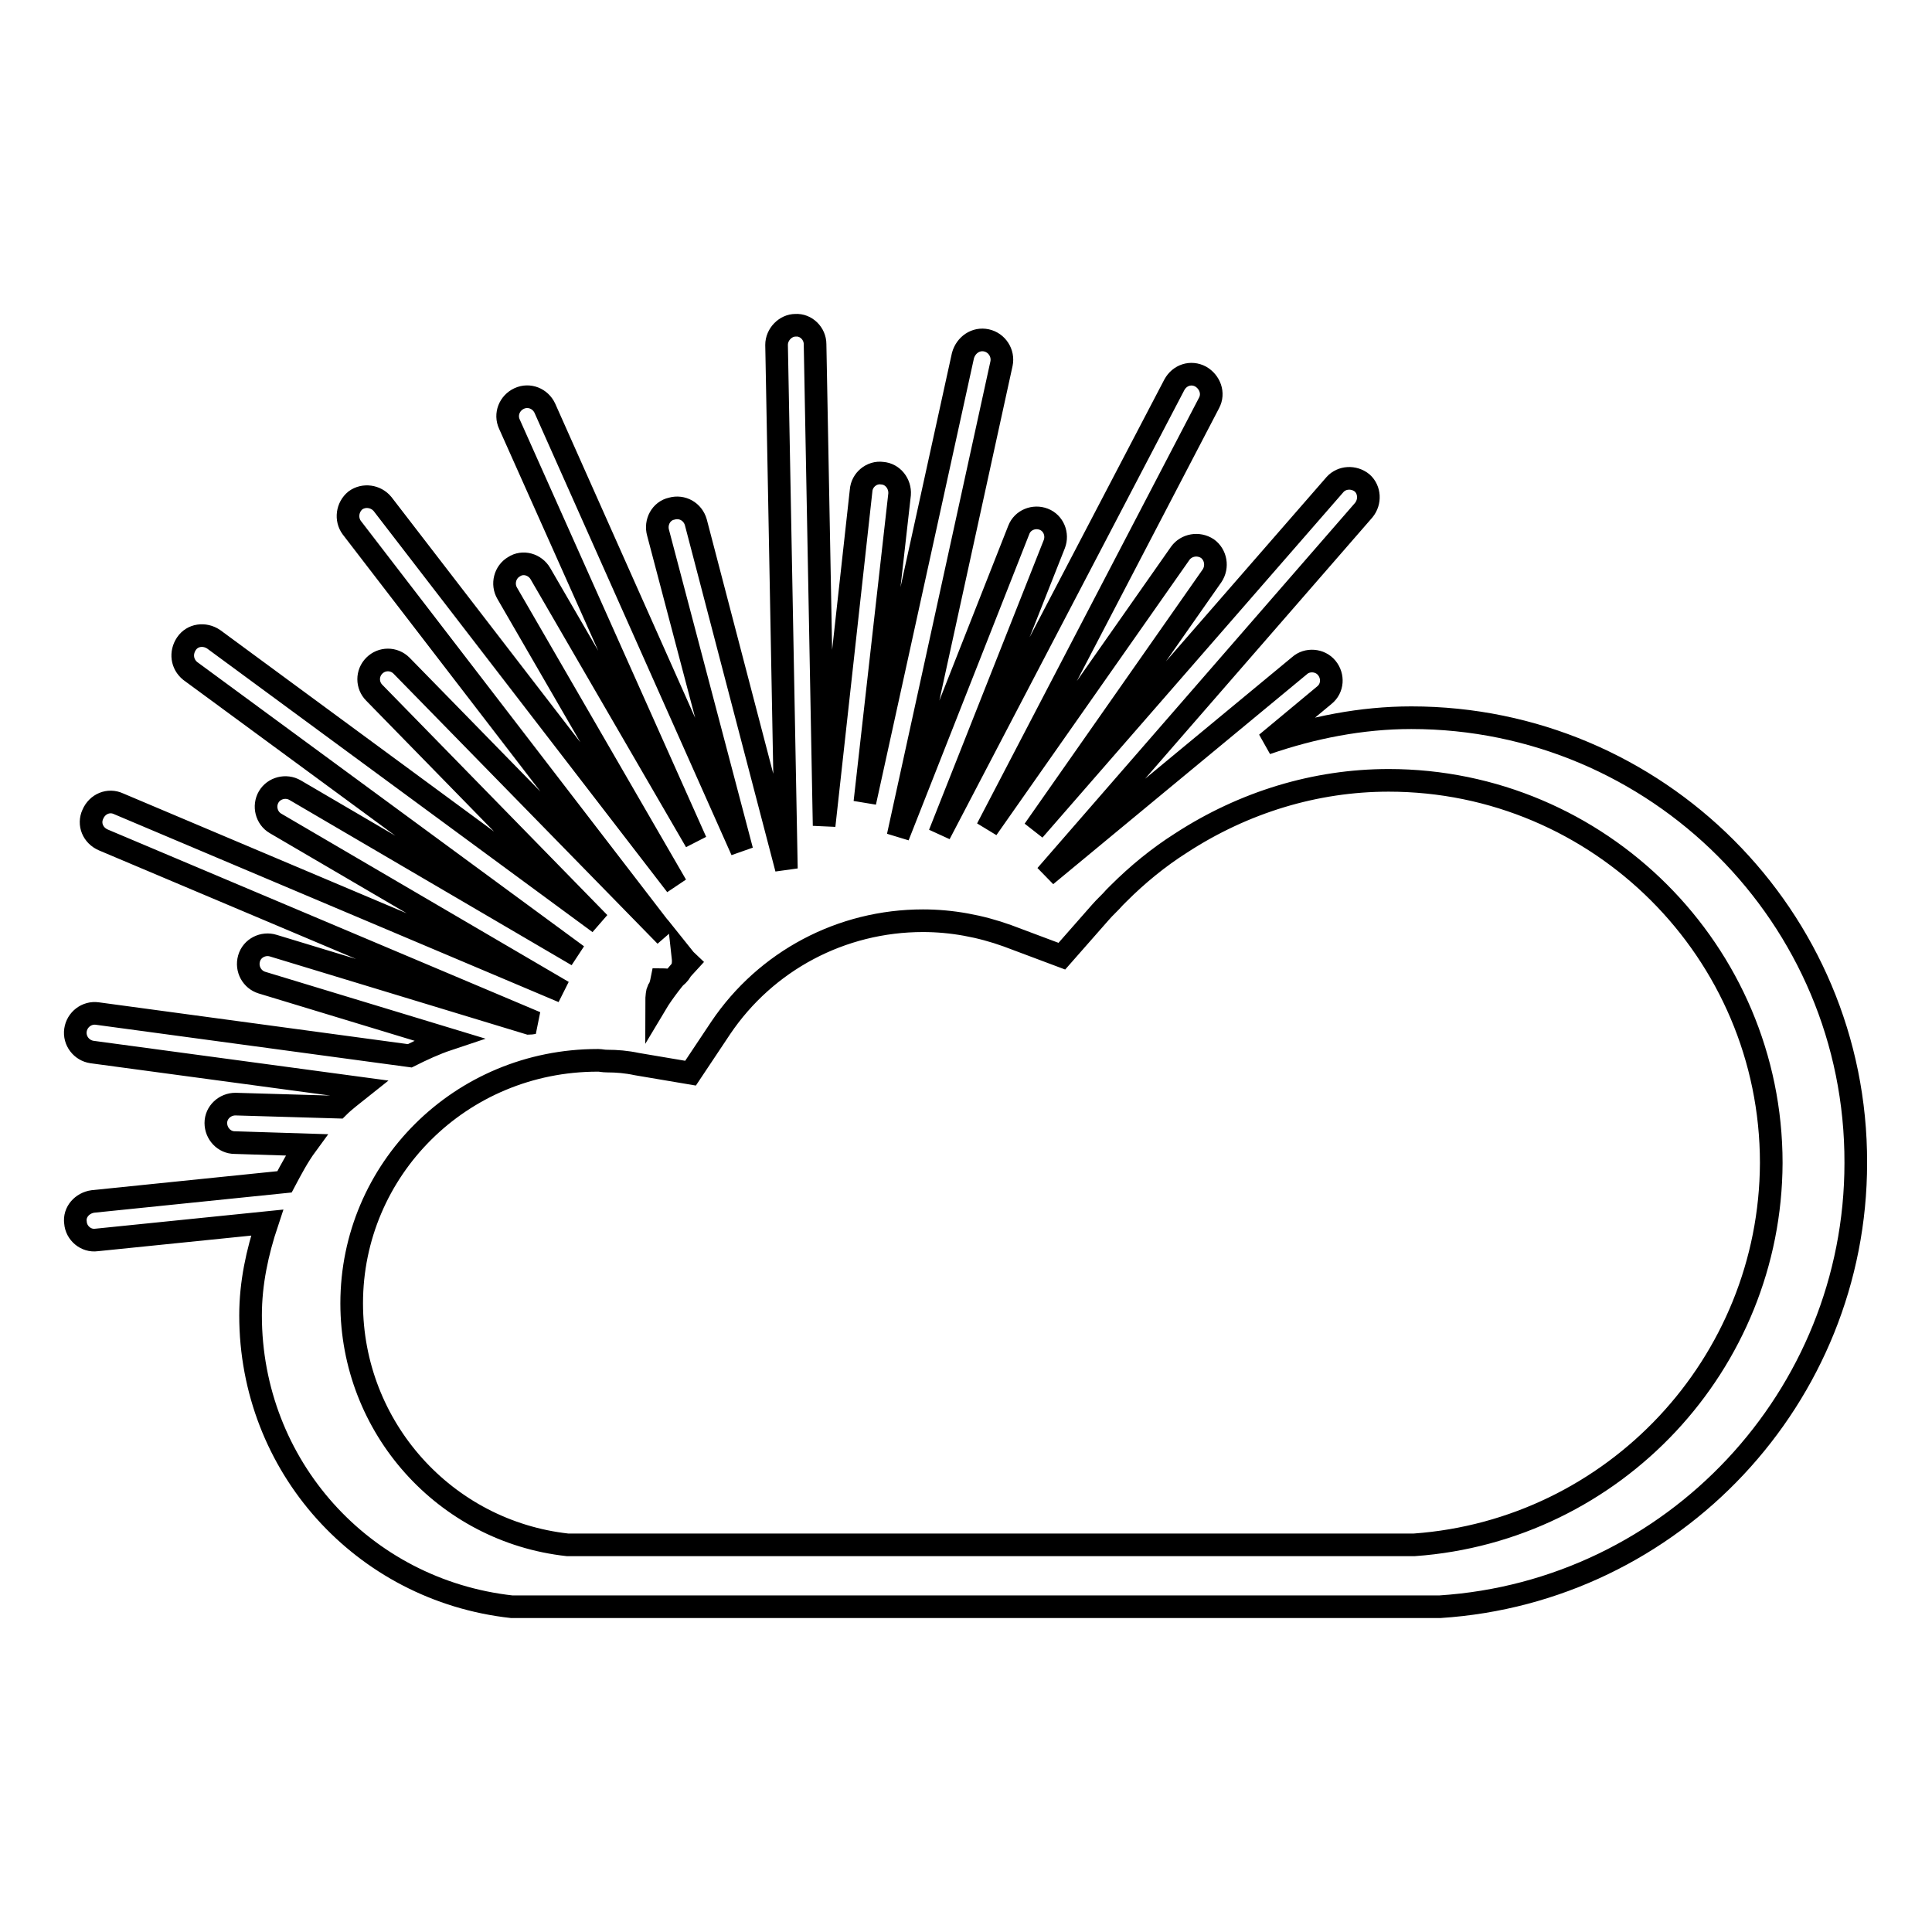
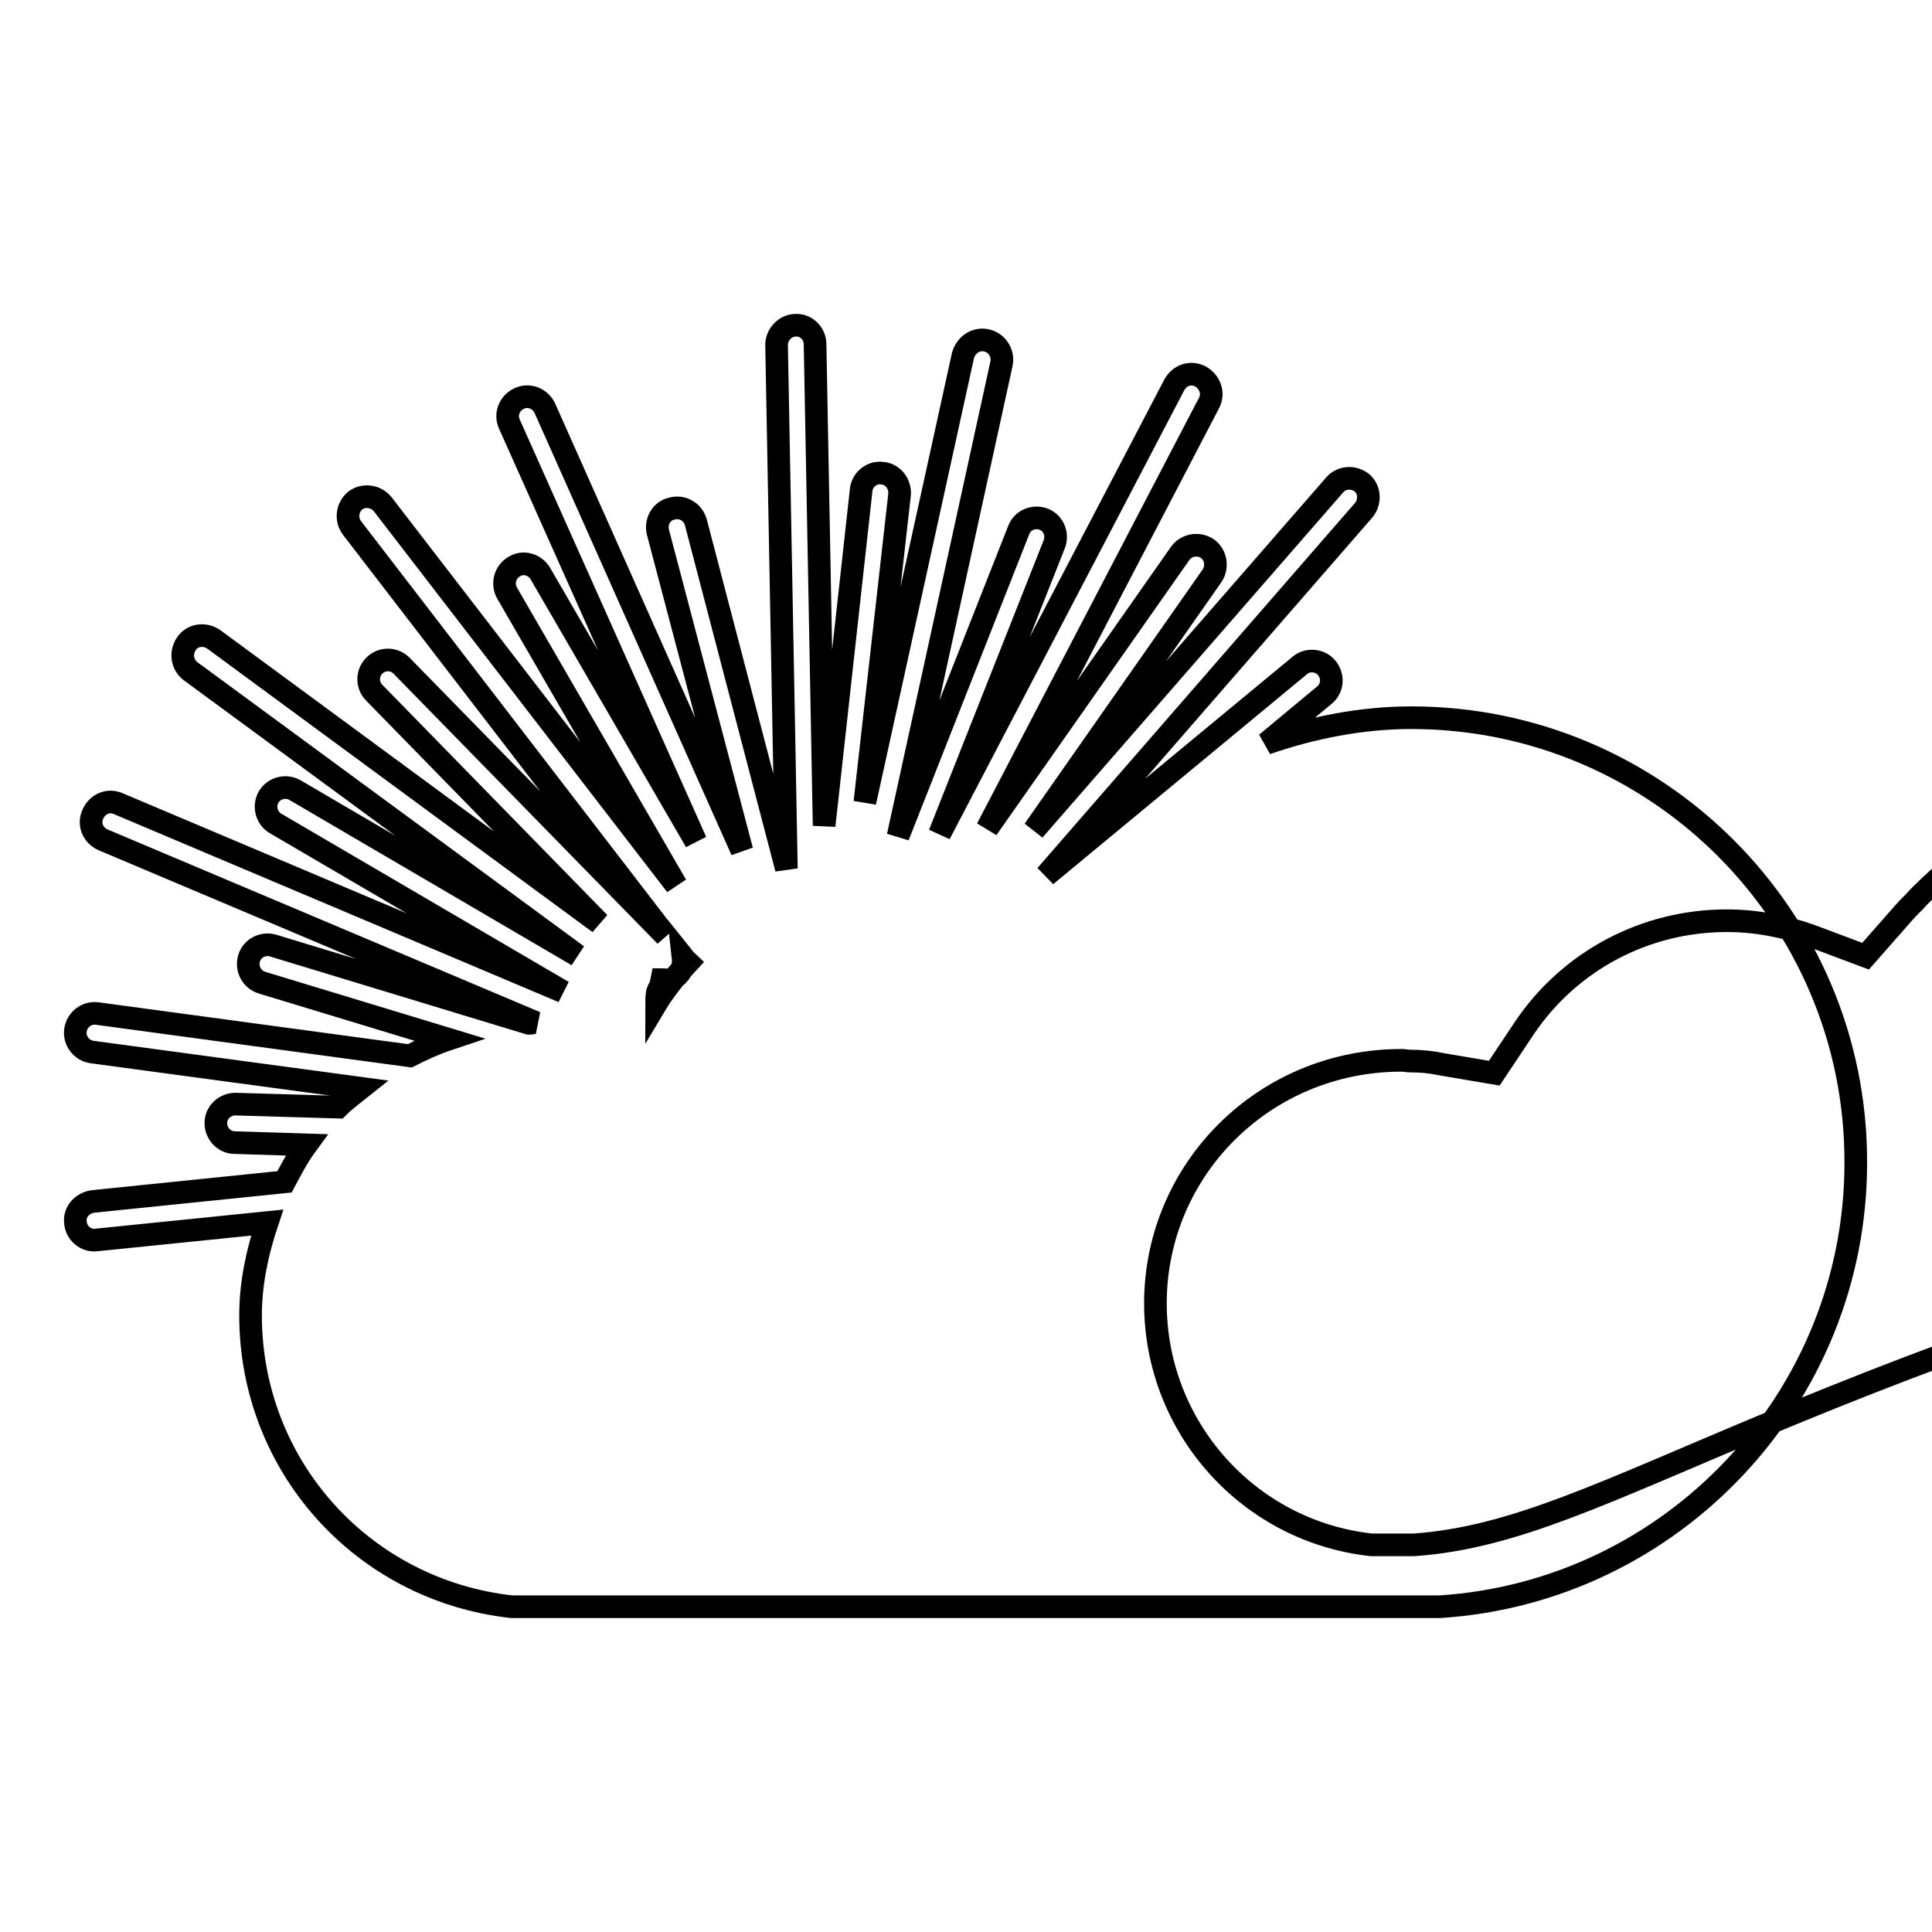
<svg xmlns="http://www.w3.org/2000/svg" version="1.1" x="0px" y="0px" viewBox="0 0 256 256" enable-background="new 0 0 256 256" xml:space="preserve">
  <g>
    <g>
      <g>
-         <path stroke-width="3" fill-opacity="0" stroke="#000000" d="M187,95.1c-6.6,0-13.1,1.3-19.2,3.4l7.7-6.4c1.1-0.9,1.2-2.5,0.3-3.6c-0.9-1.1-2.6-1.2-3.6-0.3L138.6,116l42.1-48.4c0.9-1.1,0.8-2.7-0.2-3.6c-1.1-0.9-2.7-0.8-3.6,0.2L137,110l23.6-33.7c0.8-1.2,0.5-2.8-0.6-3.6c-1.2-0.8-2.8-0.5-3.6,0.6l-25.6,36.5l29.4-56.4c0.7-1.3,0.1-2.8-1.1-3.5c-1.3-0.7-2.8-0.2-3.5,1.1l-31.1,59.5l15.2-38.4c0.5-1.3-0.1-2.8-1.4-3.3c-1.3-0.5-2.8,0.1-3.3,1.4L119,110.8l13.7-62.6c0.3-1.4-0.6-2.8-2-3.1c-1.4-0.3-2.7,0.6-3.1,2l-13,59.2l4.6-40.8c0.1-1.4-0.9-2.7-2.3-2.8c-1.4-0.2-2.7,0.9-2.8,2.3l-4.9,44.4L108,45.6c0-1.4-1.2-2.6-2.6-2.5c-1.3,0-2.5,1.2-2.5,2.6l1.3,69.4L92.2,69.2c-0.4-1.4-1.8-2.2-3.2-1.8c-1.4,0.3-2.2,1.8-1.8,3.2l11.1,42.1L72.2,54.1c-0.6-1.3-2.1-1.9-3.4-1.3c-1.3,0.6-1.9,2.1-1.3,3.4l24.7,55.3L71.6,76c-0.7-1.2-2.3-1.7-3.5-0.9c-1.2,0.7-1.6,2.3-0.9,3.5l22.4,38.7L50.7,66.8c-0.9-1.1-2.5-1.3-3.6-0.5c-1.1,0.9-1.3,2.5-0.5,3.6L88.2,124l-35-35.8c-1-1-2.6-1-3.6,0c-1,1-1,2.6,0,3.6l29.8,30.5L28.3,84.7c-1.2-0.8-2.8-0.6-3.6,0.6c-0.8,1.2-0.6,2.7,0.5,3.6l51.3,37.7l-37.4-21.9c-1.2-0.7-2.8-0.3-3.5,0.9c-0.7,1.2-0.3,2.8,0.9,3.5l38.1,22.3l-58.9-24.9c-1.3-0.6-2.8,0-3.4,1.4c-0.6,1.3,0,2.8,1.4,3.4L71,135.5c-0.3,0-0.6,0.1-0.9,0.1l-33.9-10.3c-1.3-0.4-2.8,0.3-3.2,1.7c-0.4,1.4,0.4,2.8,1.7,3.2l24.7,7.5c-1.8,0.6-3.5,1.4-5.1,2.2l-41.4-5.6c-1.4-0.2-2.7,0.8-2.9,2.2c-0.2,1.4,0.8,2.7,2.2,2.9l35.6,4.8c-1,0.8-2.1,1.6-3,2.5l-13.6-0.4c-1.4,0-2.6,1.1-2.6,2.5c0,1.4,1.1,2.6,2.5,2.6l9.5,0.3c-1.1,1.5-2,3.2-2.9,4.9l-25.4,2.6c-1.4,0.2-2.5,1.4-2.3,2.8c0.1,1.4,1.4,2.5,2.8,2.3l22.6-2.3c-1.3,3.9-2.2,8-2.2,12.3c0,19.9,14.8,36.4,34.6,38.6h98.1c0,0,0,0,0,0h14.9h0h2.9c0,0,0.1,0,0.1,0h7c30.9-2,55.1-27.8,55.1-58.8C246,121.5,219.5,95.1,187,95.1z M87.2,131.2c0.3-0.4,0.4-0.9,0.5-1.4c0.4,0,0.7,0.1,1.1,0c0.4-0.1,0.7-0.3,1-0.6c0.7-0.7,0.8-1.5,0.7-2.4l0.4,0.5c0.1,0.1,0.2,0.1,0.3,0.2c-1.4,1.5-2.7,3.1-3.9,4.9l-0.3,0.5C87,132,87.1,131.4,87.2,131.2z M187.4,204.7h-5.7l0,0l-106.5,0c-16.3-1.8-28.6-15.6-28.6-32c0-17.7,14.4-32.2,32.6-32.2c0,0,0.1,0,0.1,0c0.3,0,0.6,0.1,1.2,0.1c1.2,0,2.5,0.1,3.9,0.4l7.1,1.2l4-6c6-8.9,16-14.2,26.8-14.2c3.8,0,7.6,0.7,11.2,2l7.2,2.7l5.1-5.8c0.6-0.7,1.3-1.3,1.9-2l0.5-0.5c2.5-2.5,5.3-4.8,8.3-6.7c8.3-5.4,17.8-8.3,27.5-8.3c27.9,0,50.7,22.7,50.7,50.7C234.6,180.7,213.9,202.8,187.4,204.7z" />
+         <path stroke-width="3" fill-opacity="0" stroke="#000000" d="M187,95.1c-6.6,0-13.1,1.3-19.2,3.4l7.7-6.4c1.1-0.9,1.2-2.5,0.3-3.6c-0.9-1.1-2.6-1.2-3.6-0.3L138.6,116l42.1-48.4c0.9-1.1,0.8-2.7-0.2-3.6c-1.1-0.9-2.7-0.8-3.6,0.2L137,110l23.6-33.7c0.8-1.2,0.5-2.8-0.6-3.6c-1.2-0.8-2.8-0.5-3.6,0.6l-25.6,36.5l29.4-56.4c0.7-1.3,0.1-2.8-1.1-3.5c-1.3-0.7-2.8-0.2-3.5,1.1l-31.1,59.5l15.2-38.4c0.5-1.3-0.1-2.8-1.4-3.3c-1.3-0.5-2.8,0.1-3.3,1.4L119,110.8l13.7-62.6c0.3-1.4-0.6-2.8-2-3.1c-1.4-0.3-2.7,0.6-3.1,2l-13,59.2l4.6-40.8c0.1-1.4-0.9-2.7-2.3-2.8c-1.4-0.2-2.7,0.9-2.8,2.3l-4.9,44.4L108,45.6c0-1.4-1.2-2.6-2.6-2.5c-1.3,0-2.5,1.2-2.5,2.6l1.3,69.4L92.2,69.2c-0.4-1.4-1.8-2.2-3.2-1.8c-1.4,0.3-2.2,1.8-1.8,3.2l11.1,42.1L72.2,54.1c-0.6-1.3-2.1-1.9-3.4-1.3c-1.3,0.6-1.9,2.1-1.3,3.4l24.7,55.3L71.6,76c-0.7-1.2-2.3-1.7-3.5-0.9c-1.2,0.7-1.6,2.3-0.9,3.5l22.4,38.7L50.7,66.8c-0.9-1.1-2.5-1.3-3.6-0.5c-1.1,0.9-1.3,2.5-0.5,3.6L88.2,124l-35-35.8c-1-1-2.6-1-3.6,0c-1,1-1,2.6,0,3.6l29.8,30.5L28.3,84.7c-1.2-0.8-2.8-0.6-3.6,0.6c-0.8,1.2-0.6,2.7,0.5,3.6l51.3,37.7l-37.4-21.9c-1.2-0.7-2.8-0.3-3.5,0.9c-0.7,1.2-0.3,2.8,0.9,3.5l38.1,22.3l-58.9-24.9c-1.3-0.6-2.8,0-3.4,1.4c-0.6,1.3,0,2.8,1.4,3.4L71,135.5c-0.3,0-0.6,0.1-0.9,0.1l-33.9-10.3c-1.3-0.4-2.8,0.3-3.2,1.7c-0.4,1.4,0.4,2.8,1.7,3.2l24.7,7.5c-1.8,0.6-3.5,1.4-5.1,2.2l-41.4-5.6c-1.4-0.2-2.7,0.8-2.9,2.2c-0.2,1.4,0.8,2.7,2.2,2.9l35.6,4.8c-1,0.8-2.1,1.6-3,2.5l-13.6-0.4c-1.4,0-2.6,1.1-2.6,2.5c0,1.4,1.1,2.6,2.5,2.6l9.5,0.3c-1.1,1.5-2,3.2-2.9,4.9l-25.4,2.6c-1.4,0.2-2.5,1.4-2.3,2.8c0.1,1.4,1.4,2.5,2.8,2.3l22.6-2.3c-1.3,3.9-2.2,8-2.2,12.3c0,19.9,14.8,36.4,34.6,38.6h98.1c0,0,0,0,0,0h14.9h0h2.9c0,0,0.1,0,0.1,0h7c30.9-2,55.1-27.8,55.1-58.8C246,121.5,219.5,95.1,187,95.1z M87.2,131.2c0.3-0.4,0.4-0.9,0.5-1.4c0.4,0,0.7,0.1,1.1,0c0.4-0.1,0.7-0.3,1-0.6c0.7-0.7,0.8-1.5,0.7-2.4l0.4,0.5c0.1,0.1,0.2,0.1,0.3,0.2c-1.4,1.5-2.7,3.1-3.9,4.9l-0.3,0.5C87,132,87.1,131.4,87.2,131.2z M187.4,204.7h-5.7l0,0c-16.3-1.8-28.6-15.6-28.6-32c0-17.7,14.4-32.2,32.6-32.2c0,0,0.1,0,0.1,0c0.3,0,0.6,0.1,1.2,0.1c1.2,0,2.5,0.1,3.9,0.4l7.1,1.2l4-6c6-8.9,16-14.2,26.8-14.2c3.8,0,7.6,0.7,11.2,2l7.2,2.7l5.1-5.8c0.6-0.7,1.3-1.3,1.9-2l0.5-0.5c2.5-2.5,5.3-4.8,8.3-6.7c8.3-5.4,17.8-8.3,27.5-8.3c27.9,0,50.7,22.7,50.7,50.7C234.6,180.7,213.9,202.8,187.4,204.7z" />
      </g>
      <g />
      <g />
      <g />
      <g />
      <g />
      <g />
      <g />
      <g />
      <g />
      <g />
      <g />
      <g />
      <g />
      <g />
      <g />
    </g>
  </g>
</svg>